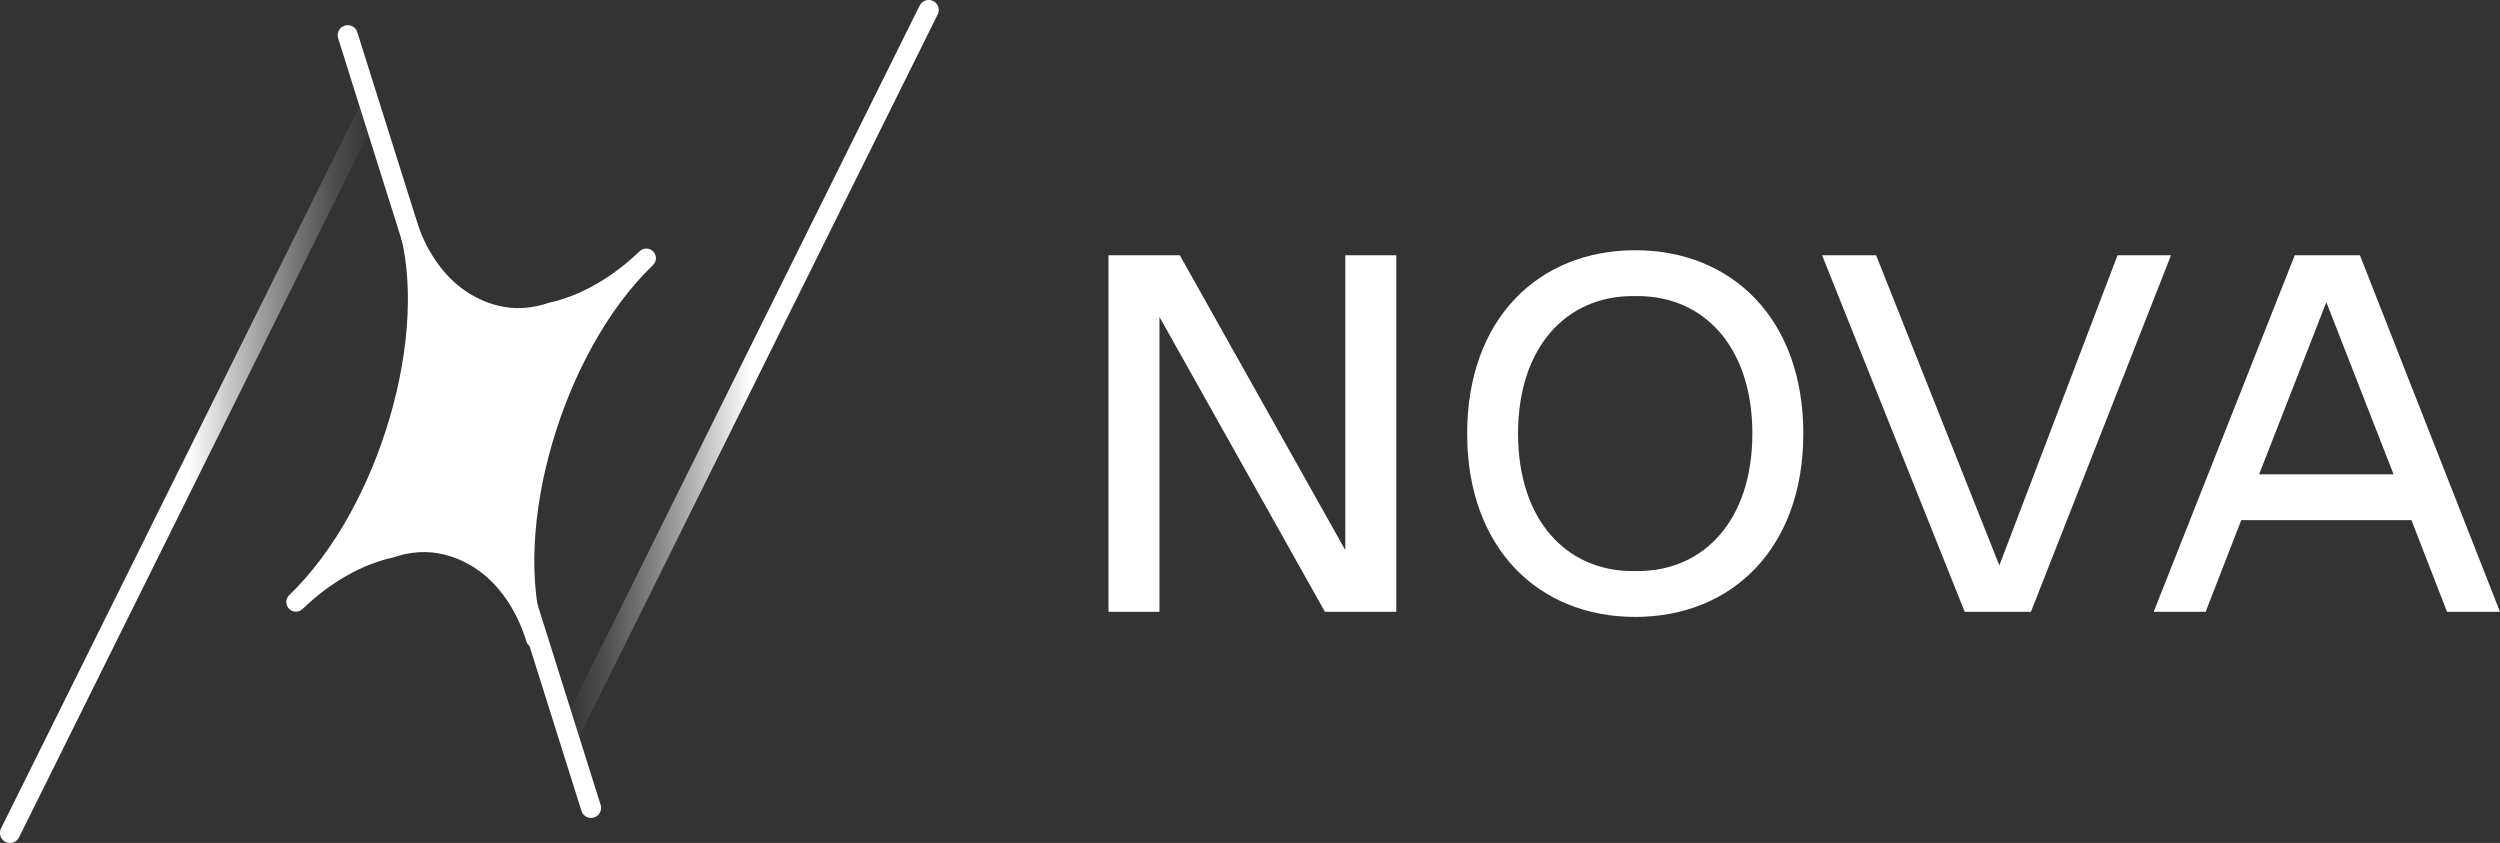
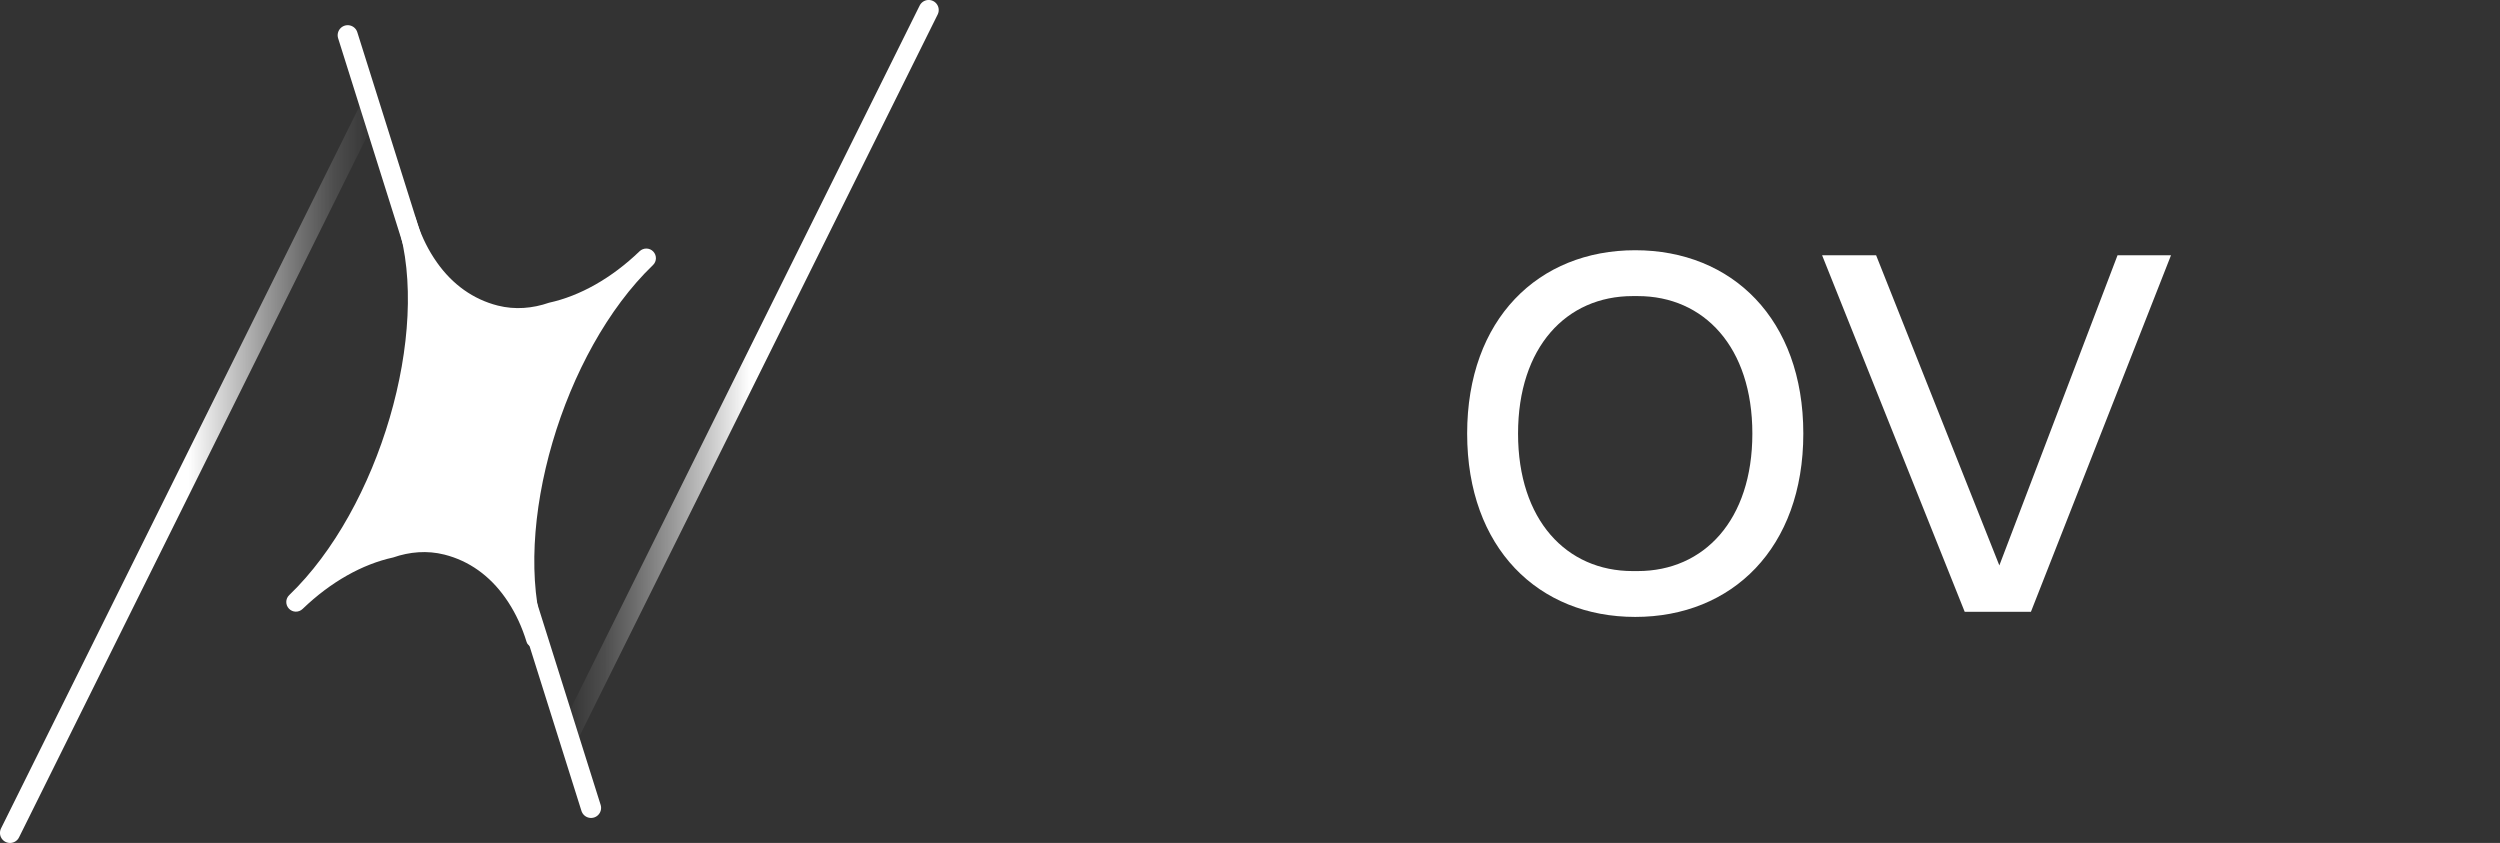
<svg xmlns="http://www.w3.org/2000/svg" viewBox="0 0 376.75 127.03">
  <rect x="0" y="0" width="376.75" height="127.03" fill="#333333" stroke="none" />
  <defs>
    <style>.f{fill:#fff;}.g{stroke:url(#d);}.g,.h{fill:none;}.g,.h,.i{stroke-linecap:round;stroke-linejoin:round;stroke-width:3.03px;}.h{stroke:url(#e);}.i{fill:#1e1e1c;stroke:#fff;}</style>
    <linearGradient id="d" x1="76.88" y1="63.52" x2="141.47" y2="63.52" gradientTransform="matrix(1, 0, 0, 1, 0, 0)" gradientUnits="userSpaceOnUse">
      <stop offset=".12" stop-color="#fff" stop-opacity="0" />
      <stop offset=".15" stop-color="#fff" stop-opacity=".03" />
      <stop offset=".22" stop-color="#fff" stop-opacity=".13" />
      <stop offset=".29" stop-color="#fff" stop-opacity=".28" />
      <stop offset=".38" stop-color="#fff" stop-opacity=".5" />
      <stop offset=".48" stop-color="#fff" stop-opacity=".77" />
      <stop offset=".56" stop-color="#fff" />
    </linearGradient>
    <linearGradient id="e" x1="0" y1="63.52" x2="64.59" y2="63.52" gradientTransform="matrix(1, 0, 0, 1, 0, 0)" gradientUnits="userSpaceOnUse">
      <stop offset=".44" stop-color="#fff" />
      <stop offset=".52" stop-color="#fff" stop-opacity=".77" />
      <stop offset=".62" stop-color="#fff" stop-opacity=".5" />
      <stop offset=".71" stop-color="#fff" stop-opacity=".28" />
      <stop offset=".78" stop-color="#fff" stop-opacity=".13" />
      <stop offset=".85" stop-color="#fff" stop-opacity=".03" />
      <stop offset=".88" stop-color="#fff" stop-opacity="0" />
    </linearGradient>
  </defs>
  <g id="a" />
  <g id="b">
    <g id="c">
      <g>
        <g>
          <path class="f" d="M59.95,33.88c-.24-.77,.19-1.58,.96-1.81,.62-.19,1.27,.06,1.62,.58,.04,.07,.07,.15,.1,.23,.69,2.25,1.61,4.22,2.71,5.92,.05,.08,.11,.16,.16,.24,.12,.18,.24,.36,.36,.53,2.33,3.3,5.45,5.54,9.15,6.48,2.61,.66,5.25,.43,7.73-.43,4.63-1.01,9.4-3.67,13.65-7.76,.58-.55,1.5-.54,2.05,.04,.56,.58,.54,1.5-.04,2.05-13.56,13.03-21.36,39.62-16.36,55.79,.24,.77-.19,1.58-.96,1.81-.62,.19-1.27-.06-1.62-.57-.04-.07-.07-.15-.1-.23-.69-2.25-1.61-4.22-2.71-5.92-.05-.08-.1-.15-.15-.23-.12-.18-.24-.37-.37-.54-2.33-3.3-5.44-5.54-9.15-6.48-2.61-.66-5.25-.43-7.73,.43-4.63,1.01-9.4,3.67-13.65,7.76-.58,.56-1.5,.54-2.05-.04-.56-.58-.54-1.5,.04-2.05,13.56-13.03,21.36-39.62,16.36-55.79Z" />
          <line class="i" x1="52.4" y1="5.31" x2="89.07" y2="121.75" />
        </g>
        <line class="g" x1="139.95" y1="1.51" x2="78.4" y2="125.52" />
        <line class="h" x1="63.07" y1="1.51" x2="1.51" y2="125.52" />
        <g>
-           <path class="f" d="M202.75,38.47h7.67v53.73h-10.75l-24.94-44.44v44.44h-7.68V38.47h10.75l24.94,44.44V38.47Z" />
          <path class="f" d="M221.1,65.34c0-17.27,10.75-27.63,25.33-27.63s25.33,10.36,25.33,27.63-10.75,27.63-25.33,27.63-25.33-10.36-25.33-27.63Zm25.71,20.72c9.98,0,17.27-7.68,17.27-20.72s-7.29-20.72-17.27-20.72h-.77c-9.98,0-17.27,7.68-17.27,20.72s7.29,20.72,17.27,20.72h.77Z" />
          <path class="f" d="M319.11,38.47h8.06l-21.11,53.73h-9.98l-21.49-53.73h8.14l18.57,46.74,17.81-46.74Z" />
-           <path class="f" d="M368.77,92.2l-5.37-13.82h-25.64l-5.37,13.82h-7.83l21.26-53.73h9.82l21.11,53.73h-7.98Zm-28.32-20.72h20.26l-10.13-25.94-10.13,25.94Z" />
        </g>
      </g>
    </g>
  </g>
</svg>